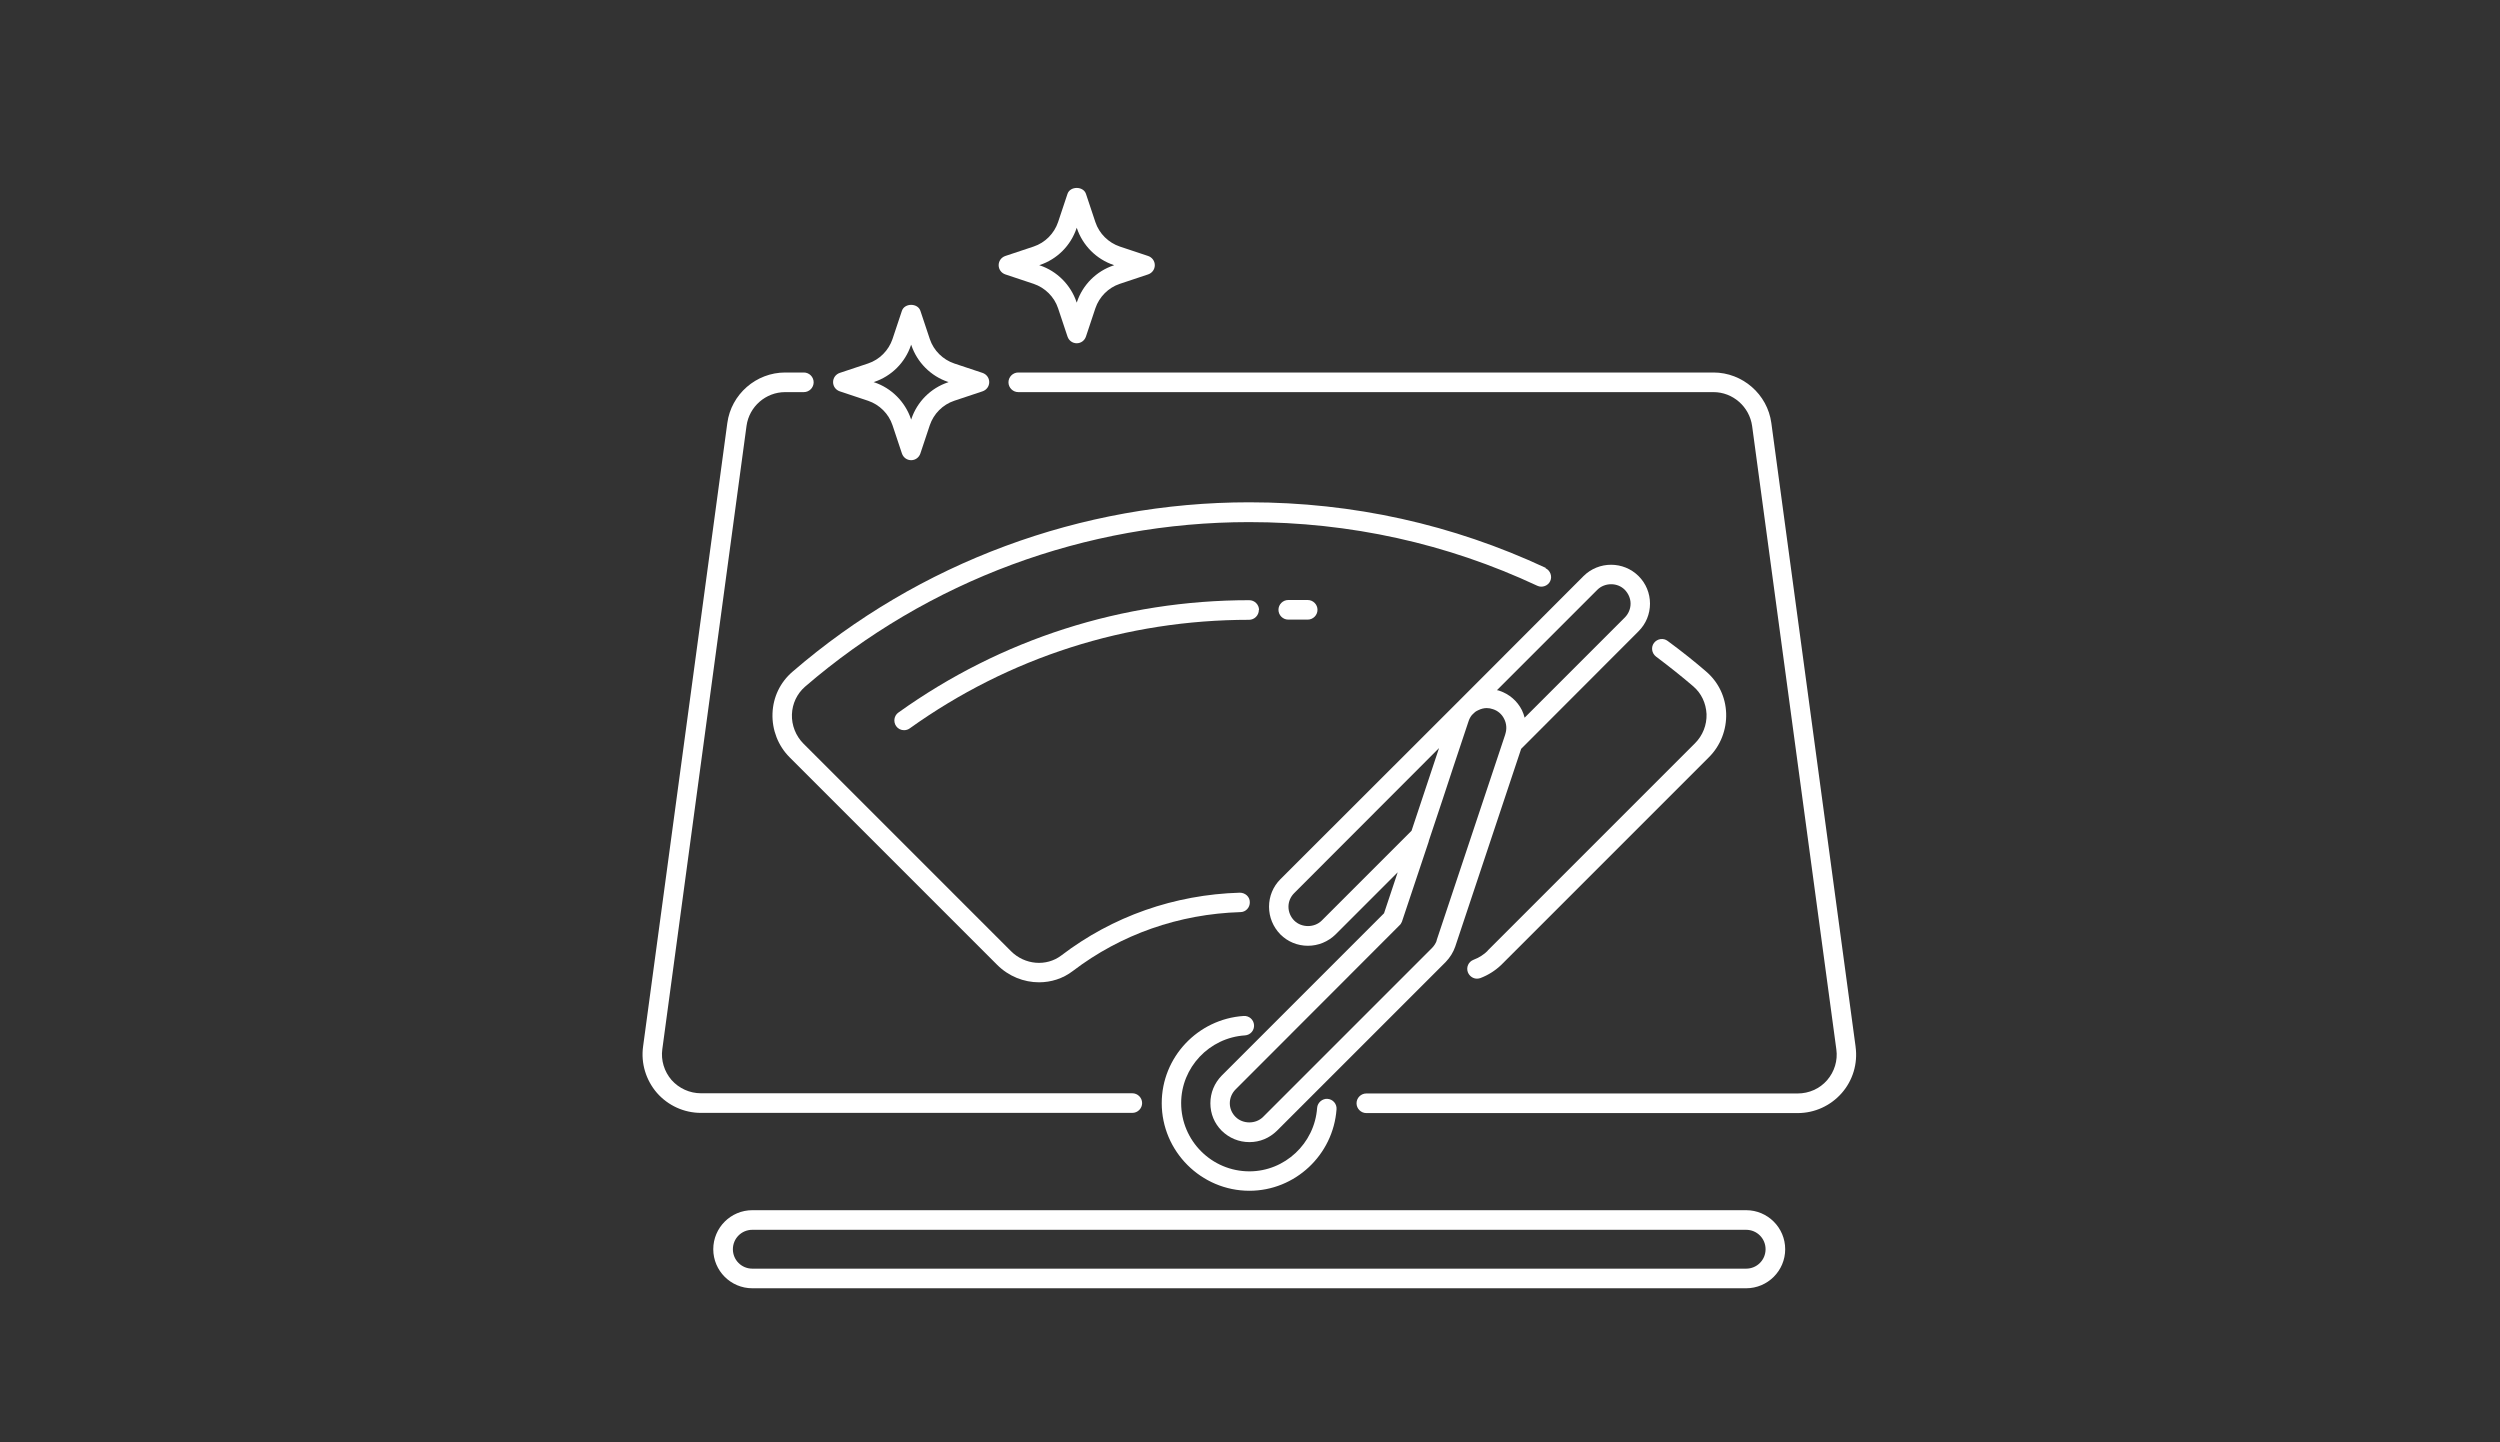
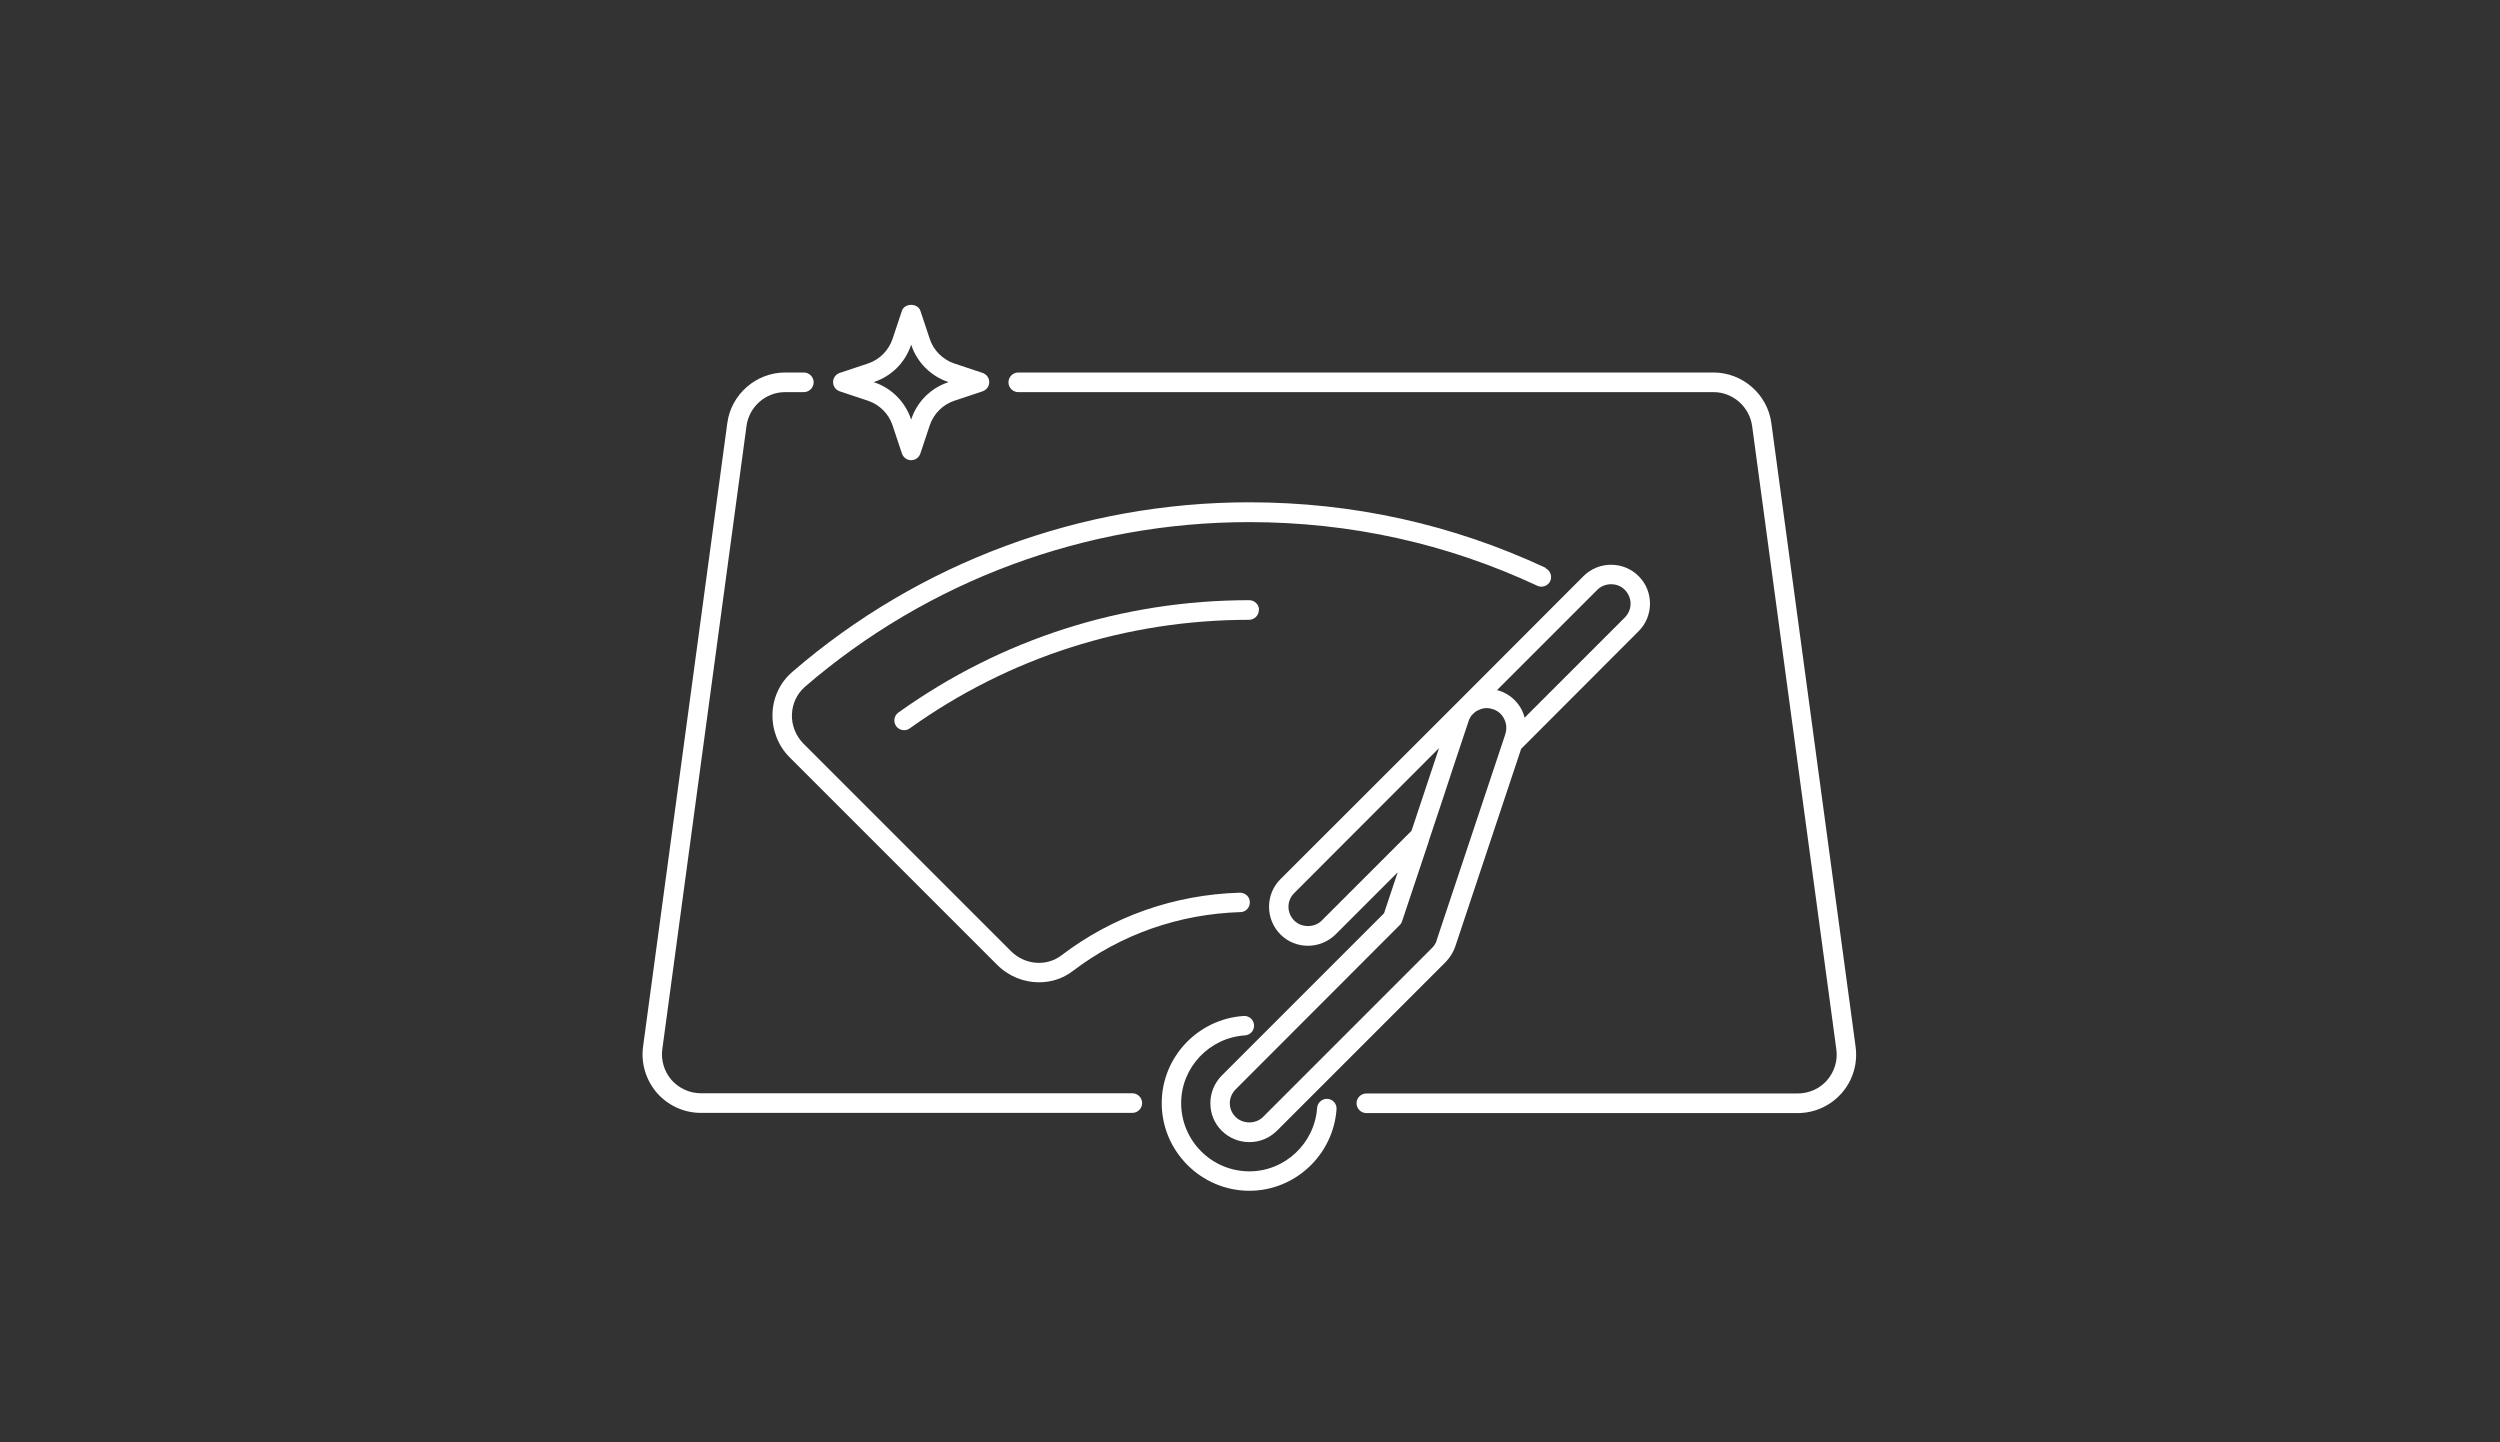
<svg xmlns="http://www.w3.org/2000/svg" id="Ebene_1" data-name="Ebene 1" viewBox="0 0 130 75">
  <rect x="0" y="0" width="130" height="75" fill="#333333" stroke="none" />
  <defs>
    <style> .cls-1 { fill: none; } .cls-2 { fill: #fff; } </style>
  </defs>
  <g>
    <path class="cls-2" d="M60.41,57.36c0,2.51,2.05,4.56,4.56,4.56,2.37,0,4.36-1.86,4.53-4.24.02-.28-.19-.52-.47-.54-.26-.02-.52.19-.54.47-.13,1.85-1.68,3.3-3.52,3.3-1.96,0-3.55-1.59-3.55-3.55,0-1.85,1.46-3.4,3.32-3.52.28-.02.49-.26.47-.54-.02-.28-.26-.49-.54-.47-2.39.16-4.26,2.15-4.26,4.53Z" />
    <path class="cls-2" d="M80.38,29.53c-4.84-2.26-10.02-3.41-15.42-3.41-8.74,0-17.17,3.13-23.75,8.81-.64.55-1.01,1.32-1.04,2.17-.03.85.29,1.68.89,2.28l10.79,10.79c.6.6,1.39.91,2.18.91.62,0,1.24-.19,1.76-.59,2.51-1.91,5.52-2.96,8.71-3.06.28,0,.5-.24.49-.52,0-.28-.24-.49-.52-.49-3.4.1-6.62,1.23-9.29,3.27-.77.58-1.89.49-2.61-.23l-10.79-10.79c-.4-.4-.62-.96-.6-1.52.02-.56.26-1.07.68-1.44,6.4-5.52,14.6-8.56,23.09-8.56,5.25,0,10.29,1.11,14.99,3.31.25.12.56,0,.67-.24.12-.25,0-.56-.24-.67Z" />
-     <path class="cls-2" d="M77.36,49.44c-.2.2-.45.36-.74.47-.26.1-.39.39-.29.65.08.2.27.33.47.33.06,0,.12-.01.18-.03.42-.16.79-.4,1.1-.7l10.79-10.79c.6-.6.92-1.43.89-2.28-.03-.85-.4-1.62-1.04-2.17-.59-.51-1.24-1.03-2-1.59-.22-.17-.54-.12-.71.1-.17.22-.12.54.1.71.73.55,1.37,1.06,1.94,1.55.42.36.66.87.69,1.44.02.57-.2,1.12-.6,1.52l-10.79,10.79Z" />
    <path class="cls-2" d="M59.39,57.36c0-.28-.23-.51-.51-.51h-22.43c-.58,0-1.14-.25-1.53-.69-.38-.44-.56-1.03-.48-1.6l4.38-32.42c.14-1,1-1.75,2.01-1.75h.97c.28,0,.51-.23.51-.51s-.23-.51-.51-.51h-.97c-1.51,0-2.81,1.13-3.01,2.63l-4.38,32.42c-.12.87.15,1.75.72,2.41.58.66,1.41,1.04,2.29,1.04h22.43c.28,0,.51-.23.51-.51Z" />
    <path class="cls-2" d="M96.49,54.42l-4.38-32.42c-.2-1.5-1.5-2.63-3.01-2.63h-36.15c-.28,0-.51.23-.51.51s.23.51.51.51h36.15c1.01,0,1.87.76,2.01,1.76l4.38,32.42c.08.58-.1,1.16-.48,1.6-.38.44-.94.69-1.53.69h-22.43c-.28,0-.51.23-.51.51s.23.51.51.51h22.43c.88,0,1.71-.38,2.29-1.04.58-.66.84-1.54.72-2.41Z" />
    <path class="cls-2" d="M43.67,20.35l1.47.49c.59.2,1.07.67,1.27,1.27l.49,1.47c.07.21.26.35.48.35s.41-.14.48-.35l.49-1.47c.2-.59.67-1.07,1.27-1.27l1.47-.49c.21-.07.35-.26.35-.48s-.14-.41-.35-.48l-1.47-.49c-.59-.2-1.07-.67-1.27-1.27l-.49-1.47c-.14-.41-.82-.41-.96,0l-.49,1.47c-.2.59-.67,1.07-1.27,1.27l-1.47.49c-.21.07-.35.26-.35.48s.14.41.35.48ZM45.46,19.86c.9-.3,1.61-1.01,1.91-1.91v-.03s.02.03.02.03c.3.89,1.01,1.61,1.91,1.91h.03s-.03.02-.03.02c-.9.3-1.61,1.01-1.91,1.91v.03s-.02-.03-.02-.03c-.3-.89-1.01-1.61-1.91-1.91h-.03s.03-.02.03-.02Z" />
-     <path class="cls-2" d="M52.28,14.27l1.47.49c.59.2,1.07.67,1.27,1.27l.49,1.47c.07.21.26.35.48.35s.41-.14.48-.35l.49-1.47c.2-.59.67-1.07,1.27-1.27l1.47-.49c.21-.07.35-.26.35-.48s-.14-.41-.35-.48l-1.47-.49c-.59-.2-1.07-.67-1.27-1.27l-.49-1.47c-.14-.41-.82-.41-.96,0l-.49,1.47c-.2.59-.67,1.07-1.27,1.27l-1.47.49c-.21.07-.35.26-.35.48s.14.41.35.48ZM54.07,13.78c.9-.3,1.61-1.01,1.91-1.91v-.03s.02.03.02.03c.3.89,1.01,1.61,1.91,1.91h.03s-.03.02-.03.02c-.9.3-1.61,1.01-1.91,1.91v.03s-.02-.03-.02-.03c-.3-.89-1.01-1.61-1.91-1.91h-.03s.03-.02.03-.02Z" />
    <path class="cls-2" d="M65.47,31.72c0-.28-.23-.51-.51-.51-6.59,0-12.9,2.02-18.24,5.84-.23.16-.28.48-.12.71.1.14.25.21.41.21.1,0,.21-.03.29-.09,5.17-3.7,11.27-5.65,17.65-5.65.28,0,.51-.23.51-.51Z" />
-     <path class="cls-2" d="M90.8,62.93h-51.68c-1.12,0-2.03.91-2.03,2.03s.91,2.03,2.03,2.03h51.68c1.12,0,2.03-.91,2.03-2.03s-.91-2.03-2.03-2.03ZM90.8,65.97h-51.68c-.56,0-1.01-.45-1.01-1.01s.45-1.01,1.01-1.01h51.68c.56,0,1.01.45,1.01,1.01s-.45,1.01-1.01,1.01Z" />
-     <path class="cls-2" d="M66.99,32.22h1.01c.28,0,.51-.23.51-.51s-.23-.51-.51-.51h-1.01c-.28,0-.51.23-.51.51s.23.51.51.51Z" />
    <path class="cls-2" d="M82.34,29.96l-6.54,6.55-9.22,9.21c-.38.38-.59.89-.59,1.43s.21,1.05.59,1.44c.38.38.89.59,1.43.59s1.05-.21,1.44-.59l3.23-3.23-.71,2.13-8.44,8.44c-.38.39-.59.89-.59,1.44s.21,1.05.59,1.43c.39.38.89.59,1.44.59s1.04-.21,1.43-.59l8.78-8.78c.22-.23.39-.5.49-.79l3.43-10.29,6.11-6.12c.38-.38.59-.89.59-1.43s-.21-1.05-.59-1.43c-.79-.79-2.08-.79-2.87,0ZM68.73,47.87c-.38.38-1.05.38-1.43,0-.19-.19-.3-.45-.3-.72s.11-.52.3-.71l7.53-7.54-1.43,4.3-4.67,4.67ZM74.71,48.91c-.05.14-.14.28-.25.39l-8.78,8.78c-.38.38-1.05.38-1.43,0-.19-.19-.3-.44-.3-.71s.11-.53.3-.72l8.52-8.53c.06-.05.1-.12.13-.19l1.4-4.19-.8.81.79-.8h0s.72-2.16.72-2.16l.56-1.7.79-2.37c.04-.13.1-.24.18-.34.01-.01.03-.02.04-.04.04-.04.09-.08.13-.12.05-.03.1-.07.16-.09.14-.07.29-.11.44-.11.11,0,.22.02.33.06.25.08.46.26.58.51.12.24.14.51.06.77l-.02.07-.05.15-.72,2.16-2.79,8.37ZM84.49,32.11l-5.21,5.21c-.03-.13-.08-.26-.14-.39-.24-.48-.66-.84-1.17-1.01-.04-.01-.08-.03-.13-.03l5.22-5.22c.19-.19.45-.29.72-.29s.52.1.71.29c.19.2.3.45.3.72s-.11.53-.3.72Z" />
  </g>
  <polyline class="cls-1" points="73.46 46.25 74.29 43.75 74.3 43.74" />
  <line class="cls-1" x1="75.58" y1="39.89" x2="75.02" y2="41.59" />
  <line class="cls-1" x1="77.5" y1="40.54" x2="76.16" y2="44.56" />
  <line class="cls-1" x1="78.27" y1="38.23" x2="78.22" y2="38.38" />
</svg>